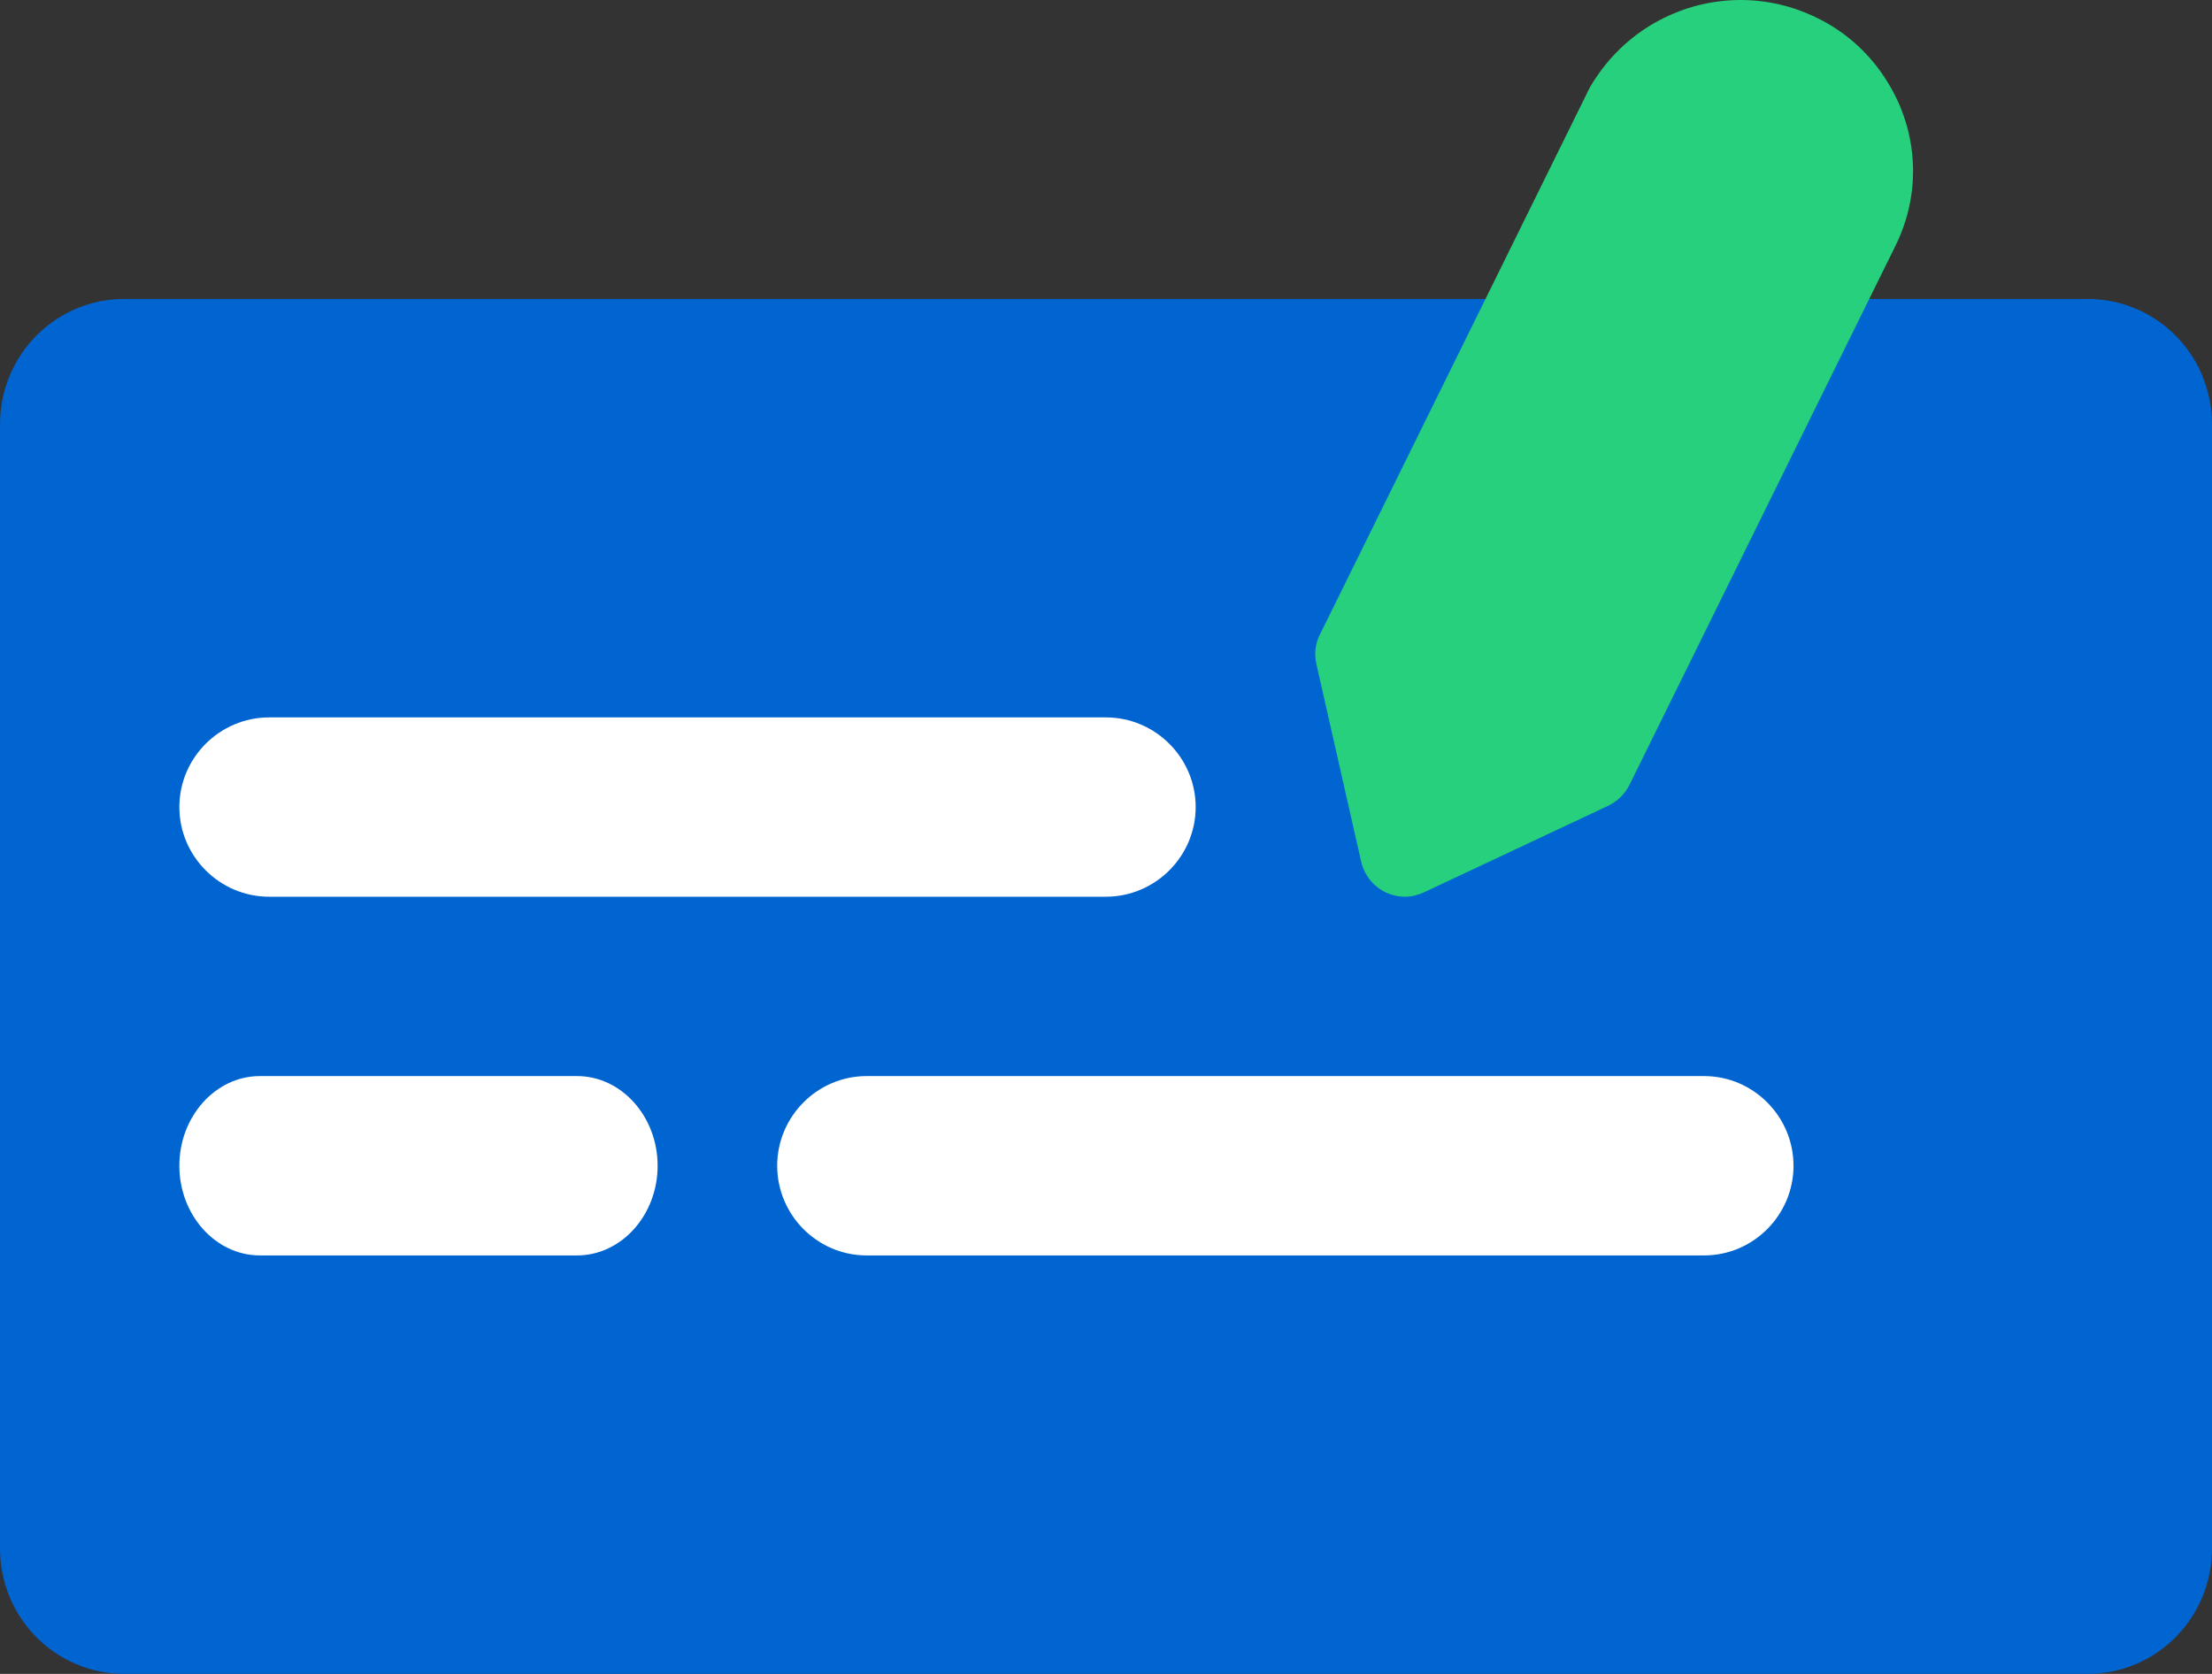
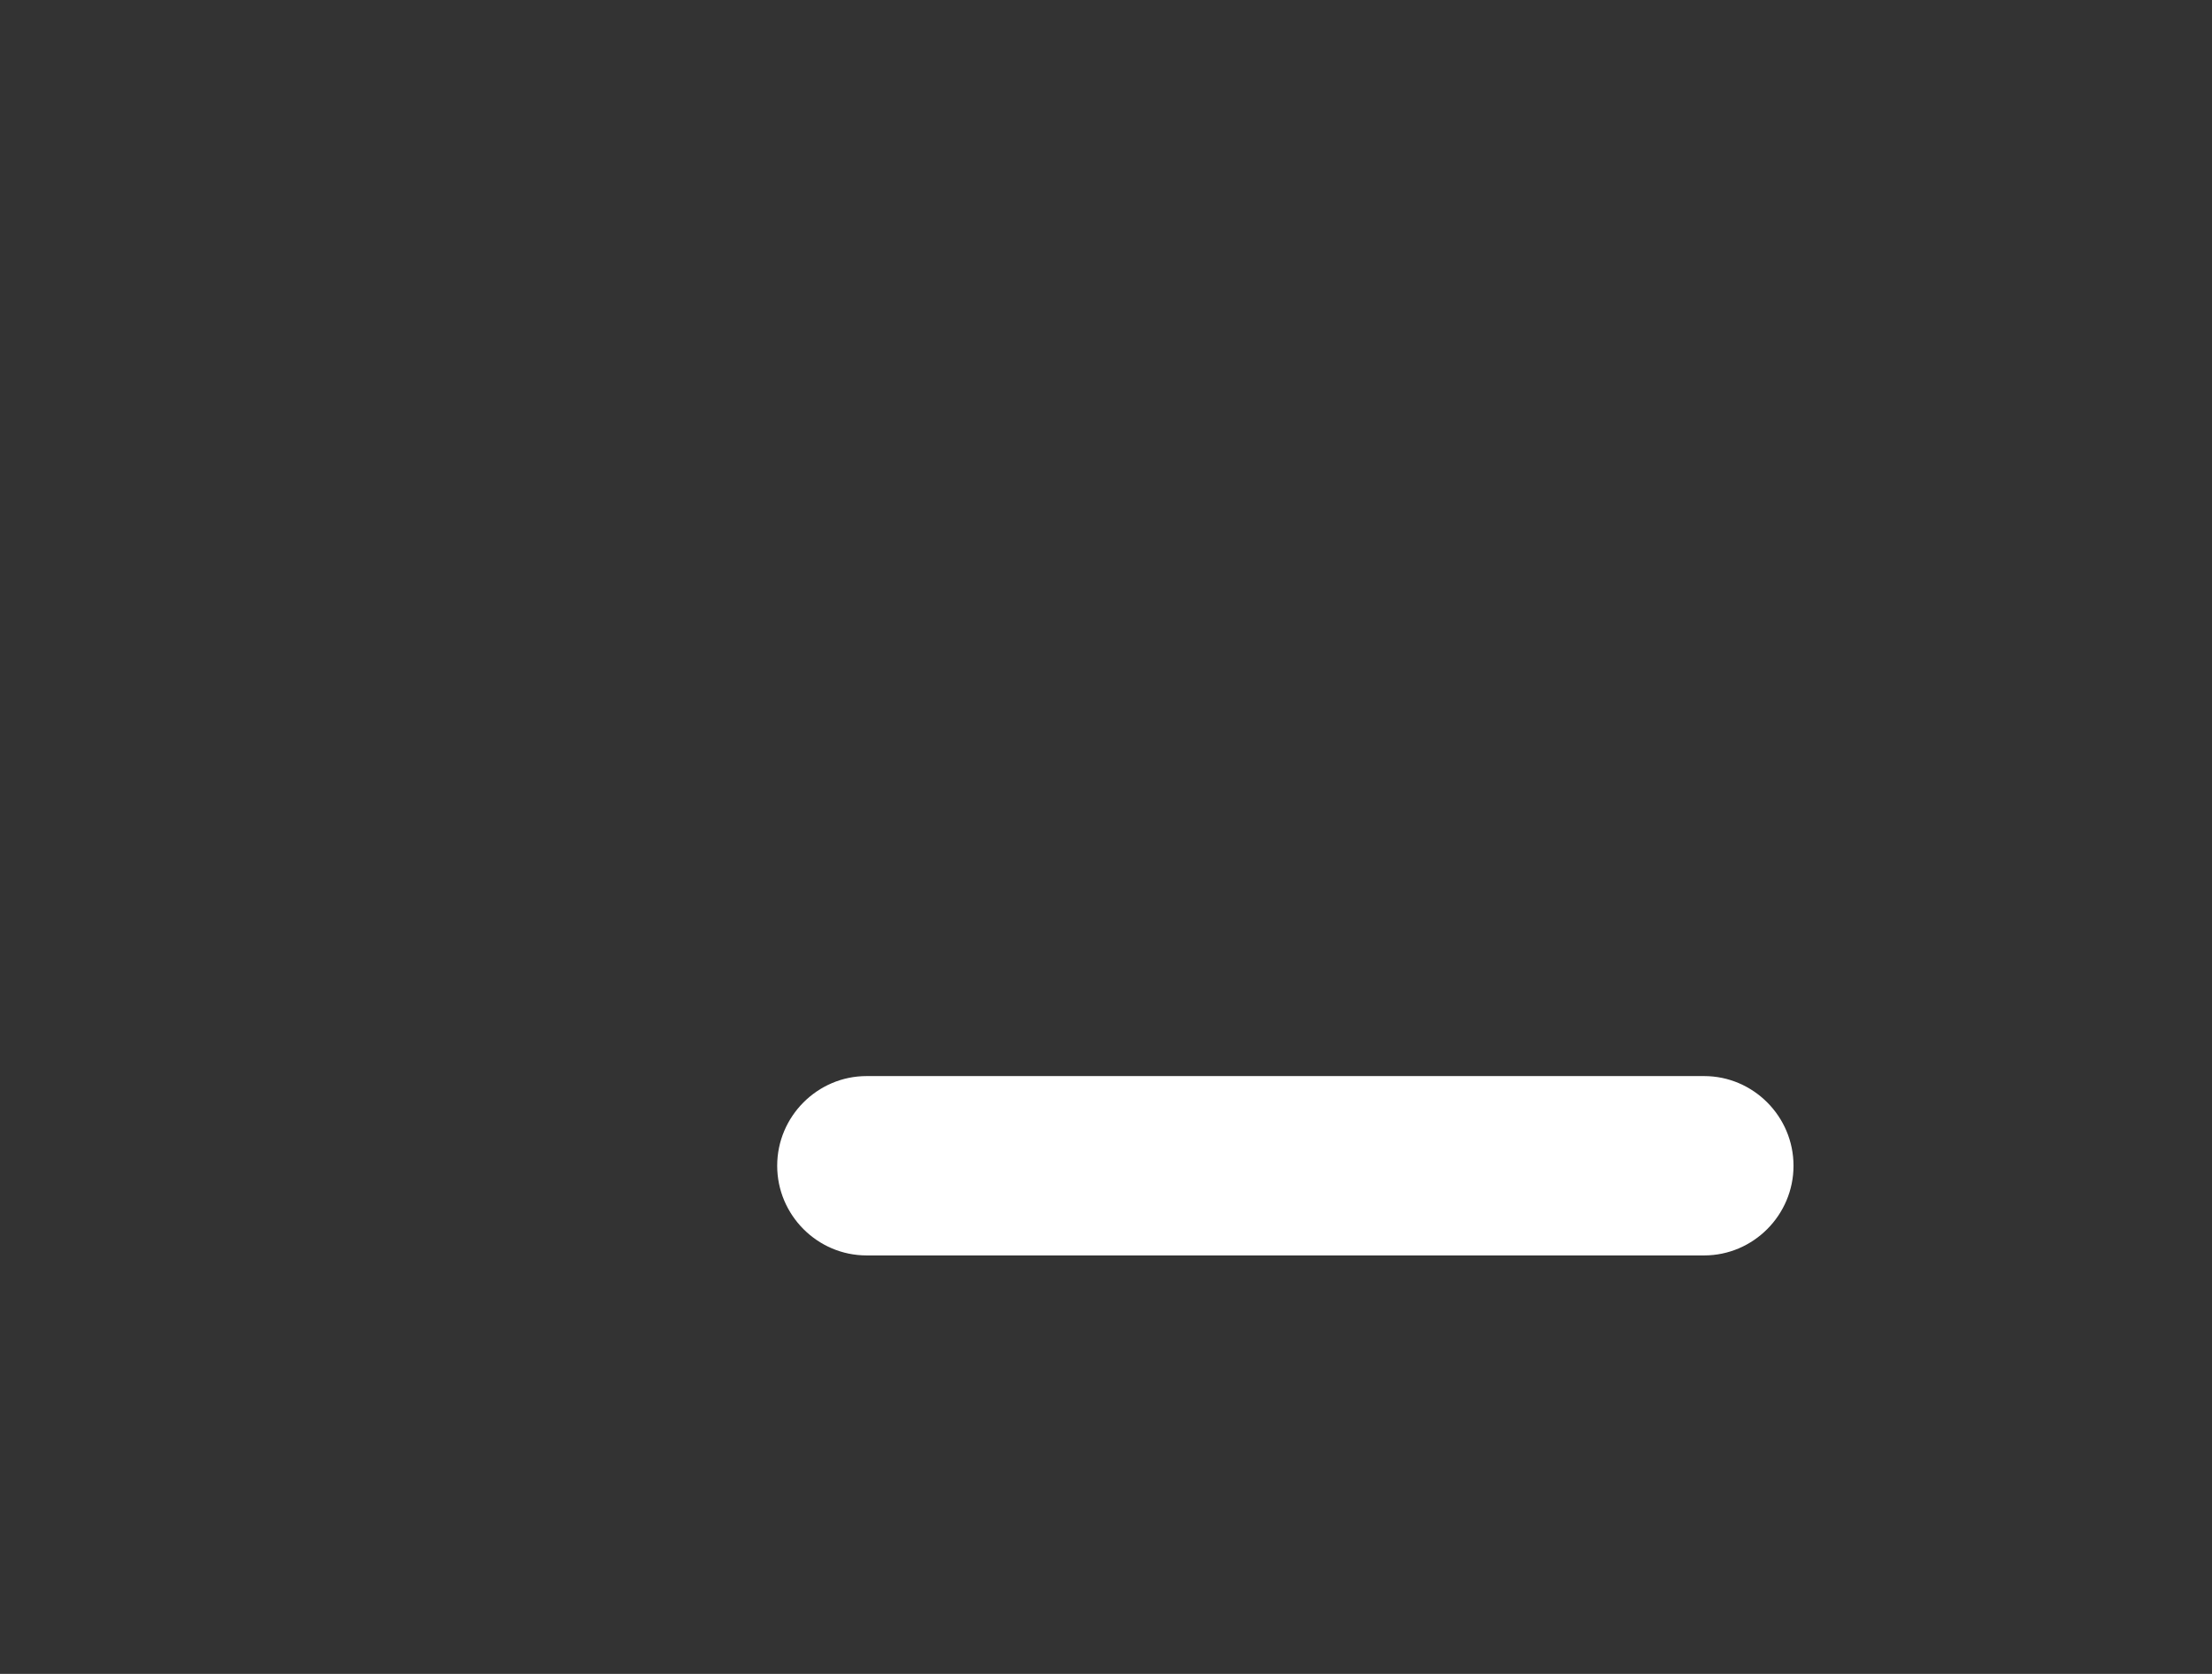
<svg xmlns="http://www.w3.org/2000/svg" width="37px" height="28px" viewBox="0 0 37 28" version="1.1">
  <rect x="0" y="0" width="37" height="28" fill="#333333" stroke="none" />
  <title>Icon_Checking</title>
  <g id="Page-1" stroke="none" stroke-width="1" fill="none" fill-rule="evenodd">
    <g id="SmartShield-Desktop" transform="translate(-161, -2333)">
      <g id="How-We-Protect-You-Accordion" transform="translate(135, 2029)">
        <g id="Gray-box" transform="translate(0, 132)">
          <g id="Icon_Checking" transform="translate(26, 172)">
            <g id="Group-3" transform="translate(0, 5)" fill="#0064D1">
-               <path d="M2.085,0 L34.915,0 C36.07,0 37,0.936 37,2.1 L37,20.9 C37,22.064 36.07,23 34.915,23 L2.085,23 C0.93,23 0,22.064 0,20.9 L0,2.1 C0,0.936 0.93,0 2.085,0" id="Fill-1" />
-             </g>
-             <path d="M18.497,15 L4.503,15 C3.676,15 3,14.325 3,13.5 L3,13.5 C3,12.675 3.676,12 4.503,12 L18.497,12 C19.324,12 20,12.675 20,13.5 L20,13.5 C20,14.325 19.324,15 18.497,15" id="Fill-4" fill="#FFFFFF" />
-             <path d="M9.653,21 L4.347,21 C3.606,21 3,20.325 3,19.5 L3,19.5 C3,18.675 3.606,18 4.347,18 L9.653,18 C10.394,18 11,18.675 11,19.5 L11,19.5 C11,20.325 10.394,21 9.653,21" id="Fill-6" fill="#FFFFFF" />
+               </g>
            <path d="M28.505,21 L14.495,21 C13.673,21 13,20.325 13,19.5 L13,19.5 C13,18.675 13.673,18 14.495,18 L28.505,18 C29.327,18 30,18.675 30,19.5 L30,19.5 C30,20.325 29.327,21 28.505,21" id="Fill-8" fill="#FFFFFF" />
-             <path d="M31.706,4.11 L27.256,13.129 C27.181,13.279 27.057,13.401 26.905,13.476 L23.822,14.925 C23.717,14.972 23.613,15 23.499,15 C23.167,15 22.854,14.774 22.769,14.417 L22.019,11.107 C21.981,10.937 22,10.768 22.076,10.618 L26.526,1.599 C26.573,1.495 26.63,1.392 26.697,1.298 C27.247,0.47 28.167,0 29.116,0 C29.543,0 29.97,0.094 30.378,0.292 C30.89,0.536 31.298,0.922 31.573,1.373 C32.076,2.182 32.152,3.207 31.706,4.11" id="Fill-10" fill="#26D07C" />
          </g>
        </g>
      </g>
    </g>
  </g>
</svg>